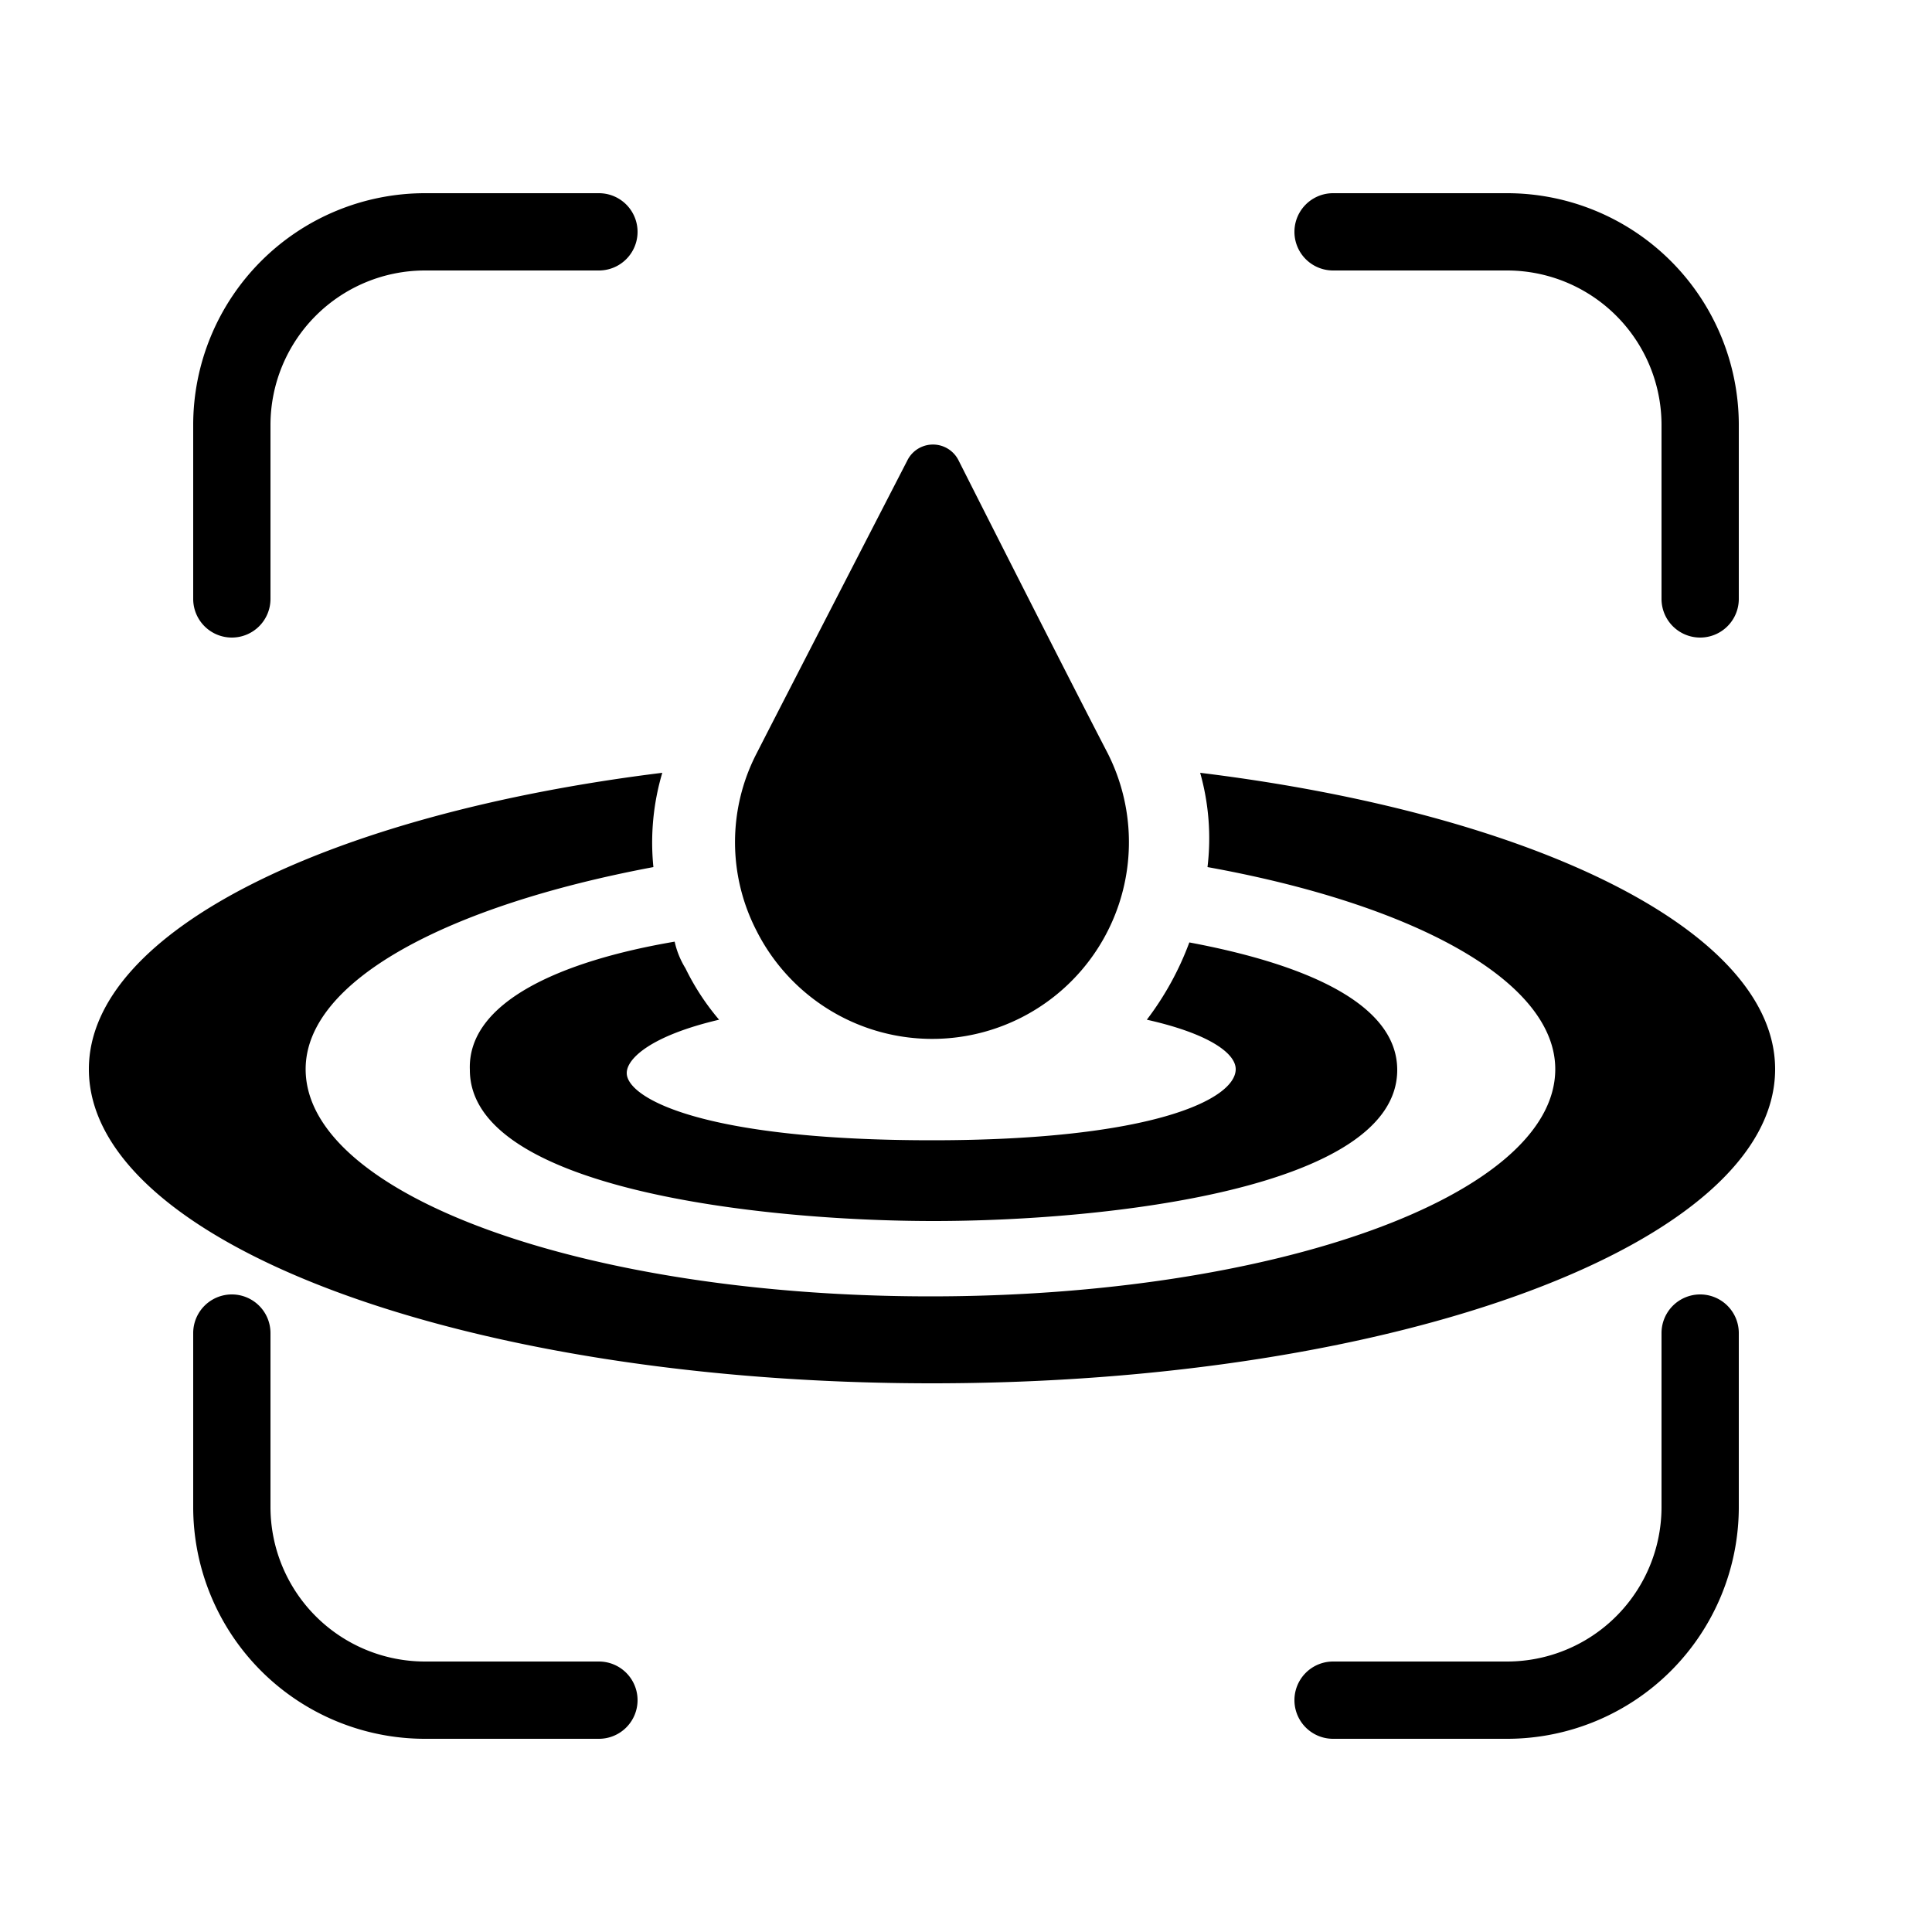
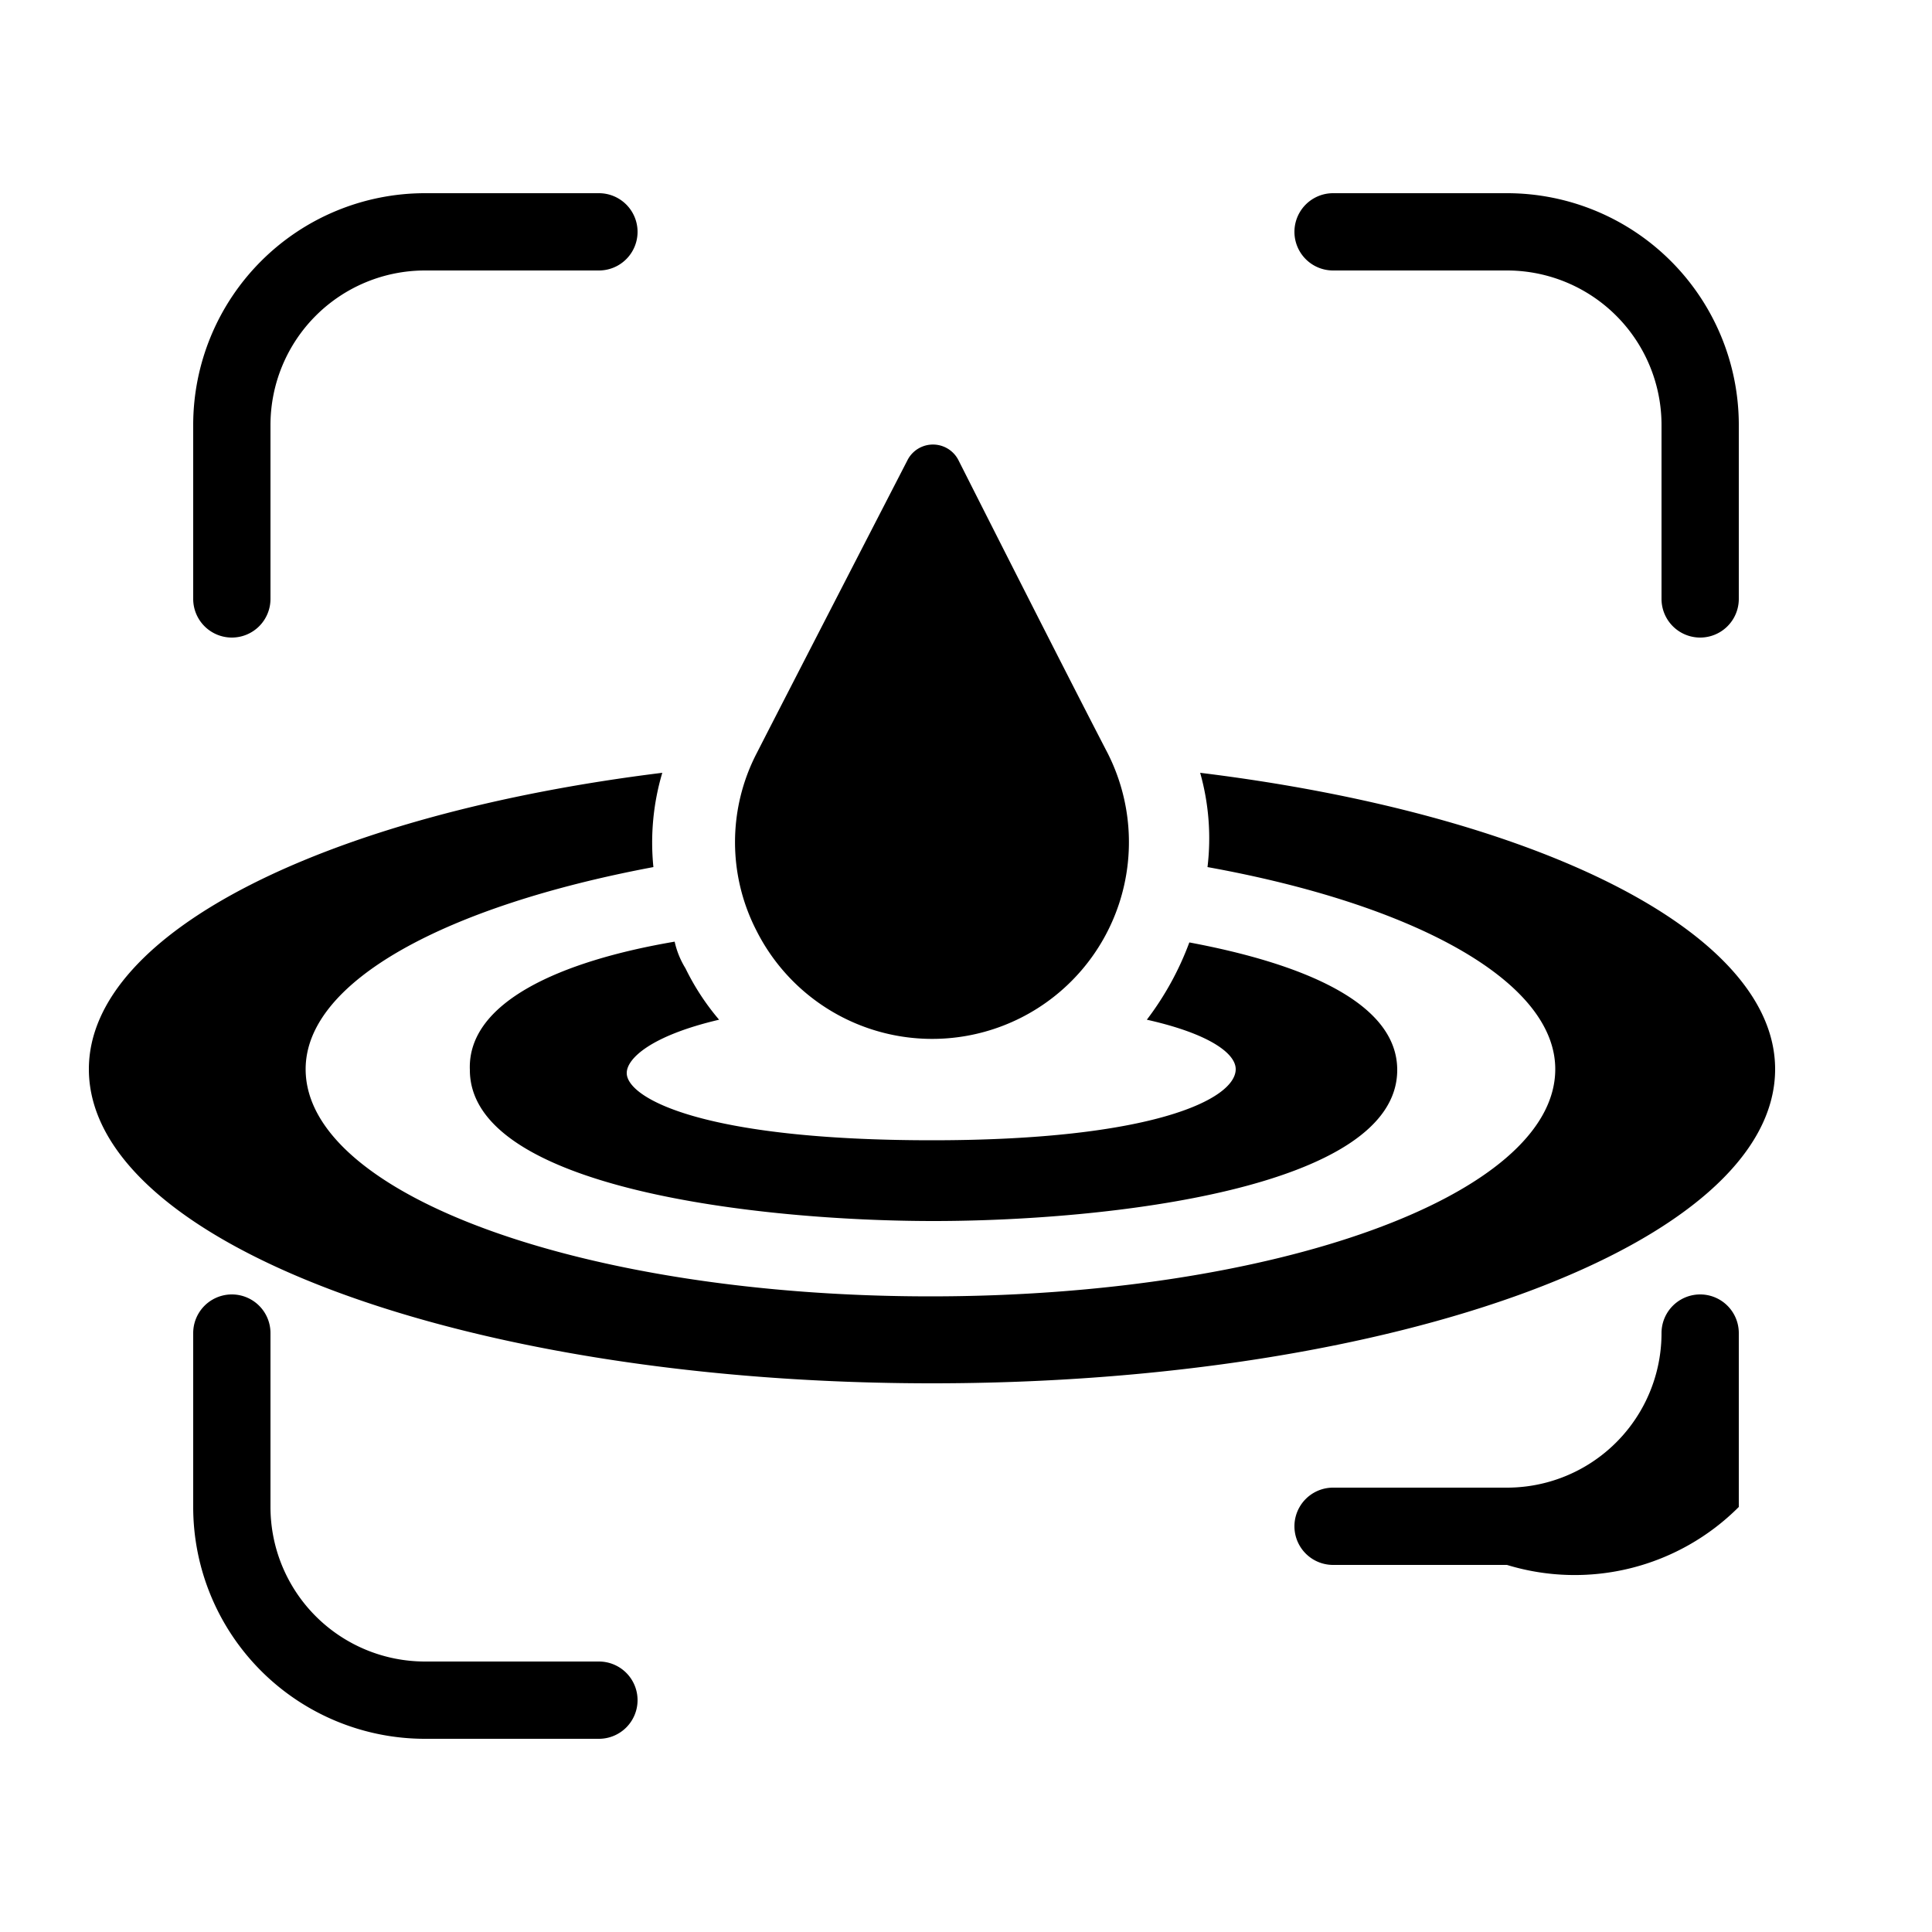
<svg xmlns="http://www.w3.org/2000/svg" id="Ebene_1" data-name="Ebene 1" viewBox="0 0 50 50">
  <title>spa_spaArea</title>
-   <path d="M6,16.5a1,1,0,0,1-1-1V11a6,6,0,0,1,6-6h4.5a1,1,0,0,1,0,2H11a4,4,0,0,0-4,4v4.5A1,1,0,0,1,6,16.5Zm39-1V11a6,6,0,0,0-6-6H34.5a1,1,0,0,0,0,2H39a4,4,0,0,1,4,4v4.5a1,1,0,0,0,2,0ZM45,39V34.5a1,1,0,0,0-2,0V39a4,4,0,0,1-4,4H34.5a1,1,0,0,0,0,2H39A6,6,0,0,0,45,39ZM16.5,44a1,1,0,0,0-1-1H11a4,4,0,0,1-4-4V34.5a1,1,0,0,0-2,0V39a6,6,0,0,0,6,6h4.5A1,1,0,0,0,16.5,44ZM45.94,27.67c0,4.51-9.78,8.13-21.82,8.13S2.3,32.18,2.3,27.67c0-3.58,6.25-6.61,14.84-7.67a6.34,6.34,0,0,0-.23,2.44c-5.33,1-9,2.94-9,5.23,0,3.27,7.26,5.88,16.17,5.88s16.17-2.61,16.17-5.88c0-2.29-3.68-4.27-9-5.23A6.24,6.24,0,0,0,31.06,20C39.7,21.06,45.94,24.09,45.94,27.67Zm-28.48-3.3a2.23,2.23,0,0,0,.28.69,6.32,6.32,0,0,0,.87,1.33c-1.75.41-2.39,1-2.39,1.38,0,.64,1.93,1.74,7.9,1.74,5.7,0,7.86-1.06,7.86-1.84,0-.41-.69-.92-2.3-1.28a7.74,7.74,0,0,0,1.1-2c2.94.55,5.38,1.56,5.38,3.3,0,3.08-7.54,3.91-12,3.91s-12-.83-12-3.91C12.09,25.93,14.52,24.87,17.46,24.37Zm2.12-.28a5,5,0,0,1,0-4.59c.73-1.43,3.9-7.58,3.9-7.58a.74.74,0,0,1,1.33,0s2.62,5.19,3.86,7.58a5.09,5.09,0,0,1-9.09,4.59Z" />
+   <path d="M6,16.5a1,1,0,0,1-1-1V11a6,6,0,0,1,6-6h4.5a1,1,0,0,1,0,2H11a4,4,0,0,0-4,4v4.5A1,1,0,0,1,6,16.5Zm39-1V11a6,6,0,0,0-6-6H34.5a1,1,0,0,0,0,2H39a4,4,0,0,1,4,4v4.5a1,1,0,0,0,2,0ZM45,39V34.5a1,1,0,0,0-2,0a4,4,0,0,1-4,4H34.5a1,1,0,0,0,0,2H39A6,6,0,0,0,45,39ZM16.5,44a1,1,0,0,0-1-1H11a4,4,0,0,1-4-4V34.5a1,1,0,0,0-2,0V39a6,6,0,0,0,6,6h4.5A1,1,0,0,0,16.5,44ZM45.94,27.67c0,4.51-9.78,8.13-21.82,8.13S2.3,32.18,2.3,27.67c0-3.58,6.25-6.61,14.84-7.67a6.34,6.34,0,0,0-.23,2.44c-5.33,1-9,2.94-9,5.23,0,3.27,7.26,5.88,16.17,5.88s16.17-2.61,16.17-5.88c0-2.29-3.68-4.27-9-5.23A6.24,6.24,0,0,0,31.06,20C39.7,21.06,45.94,24.09,45.94,27.67Zm-28.48-3.3a2.23,2.23,0,0,0,.28.69,6.32,6.32,0,0,0,.87,1.33c-1.75.41-2.39,1-2.39,1.38,0,.64,1.93,1.74,7.9,1.74,5.7,0,7.86-1.06,7.86-1.84,0-.41-.69-.92-2.3-1.28a7.74,7.74,0,0,0,1.1-2c2.94.55,5.38,1.56,5.38,3.3,0,3.08-7.54,3.91-12,3.91s-12-.83-12-3.91C12.09,25.93,14.52,24.87,17.46,24.37Zm2.12-.28a5,5,0,0,1,0-4.59c.73-1.43,3.9-7.58,3.9-7.58a.74.74,0,0,1,1.33,0s2.62,5.19,3.86,7.58a5.09,5.09,0,0,1-9.09,4.59Z" />
</svg>